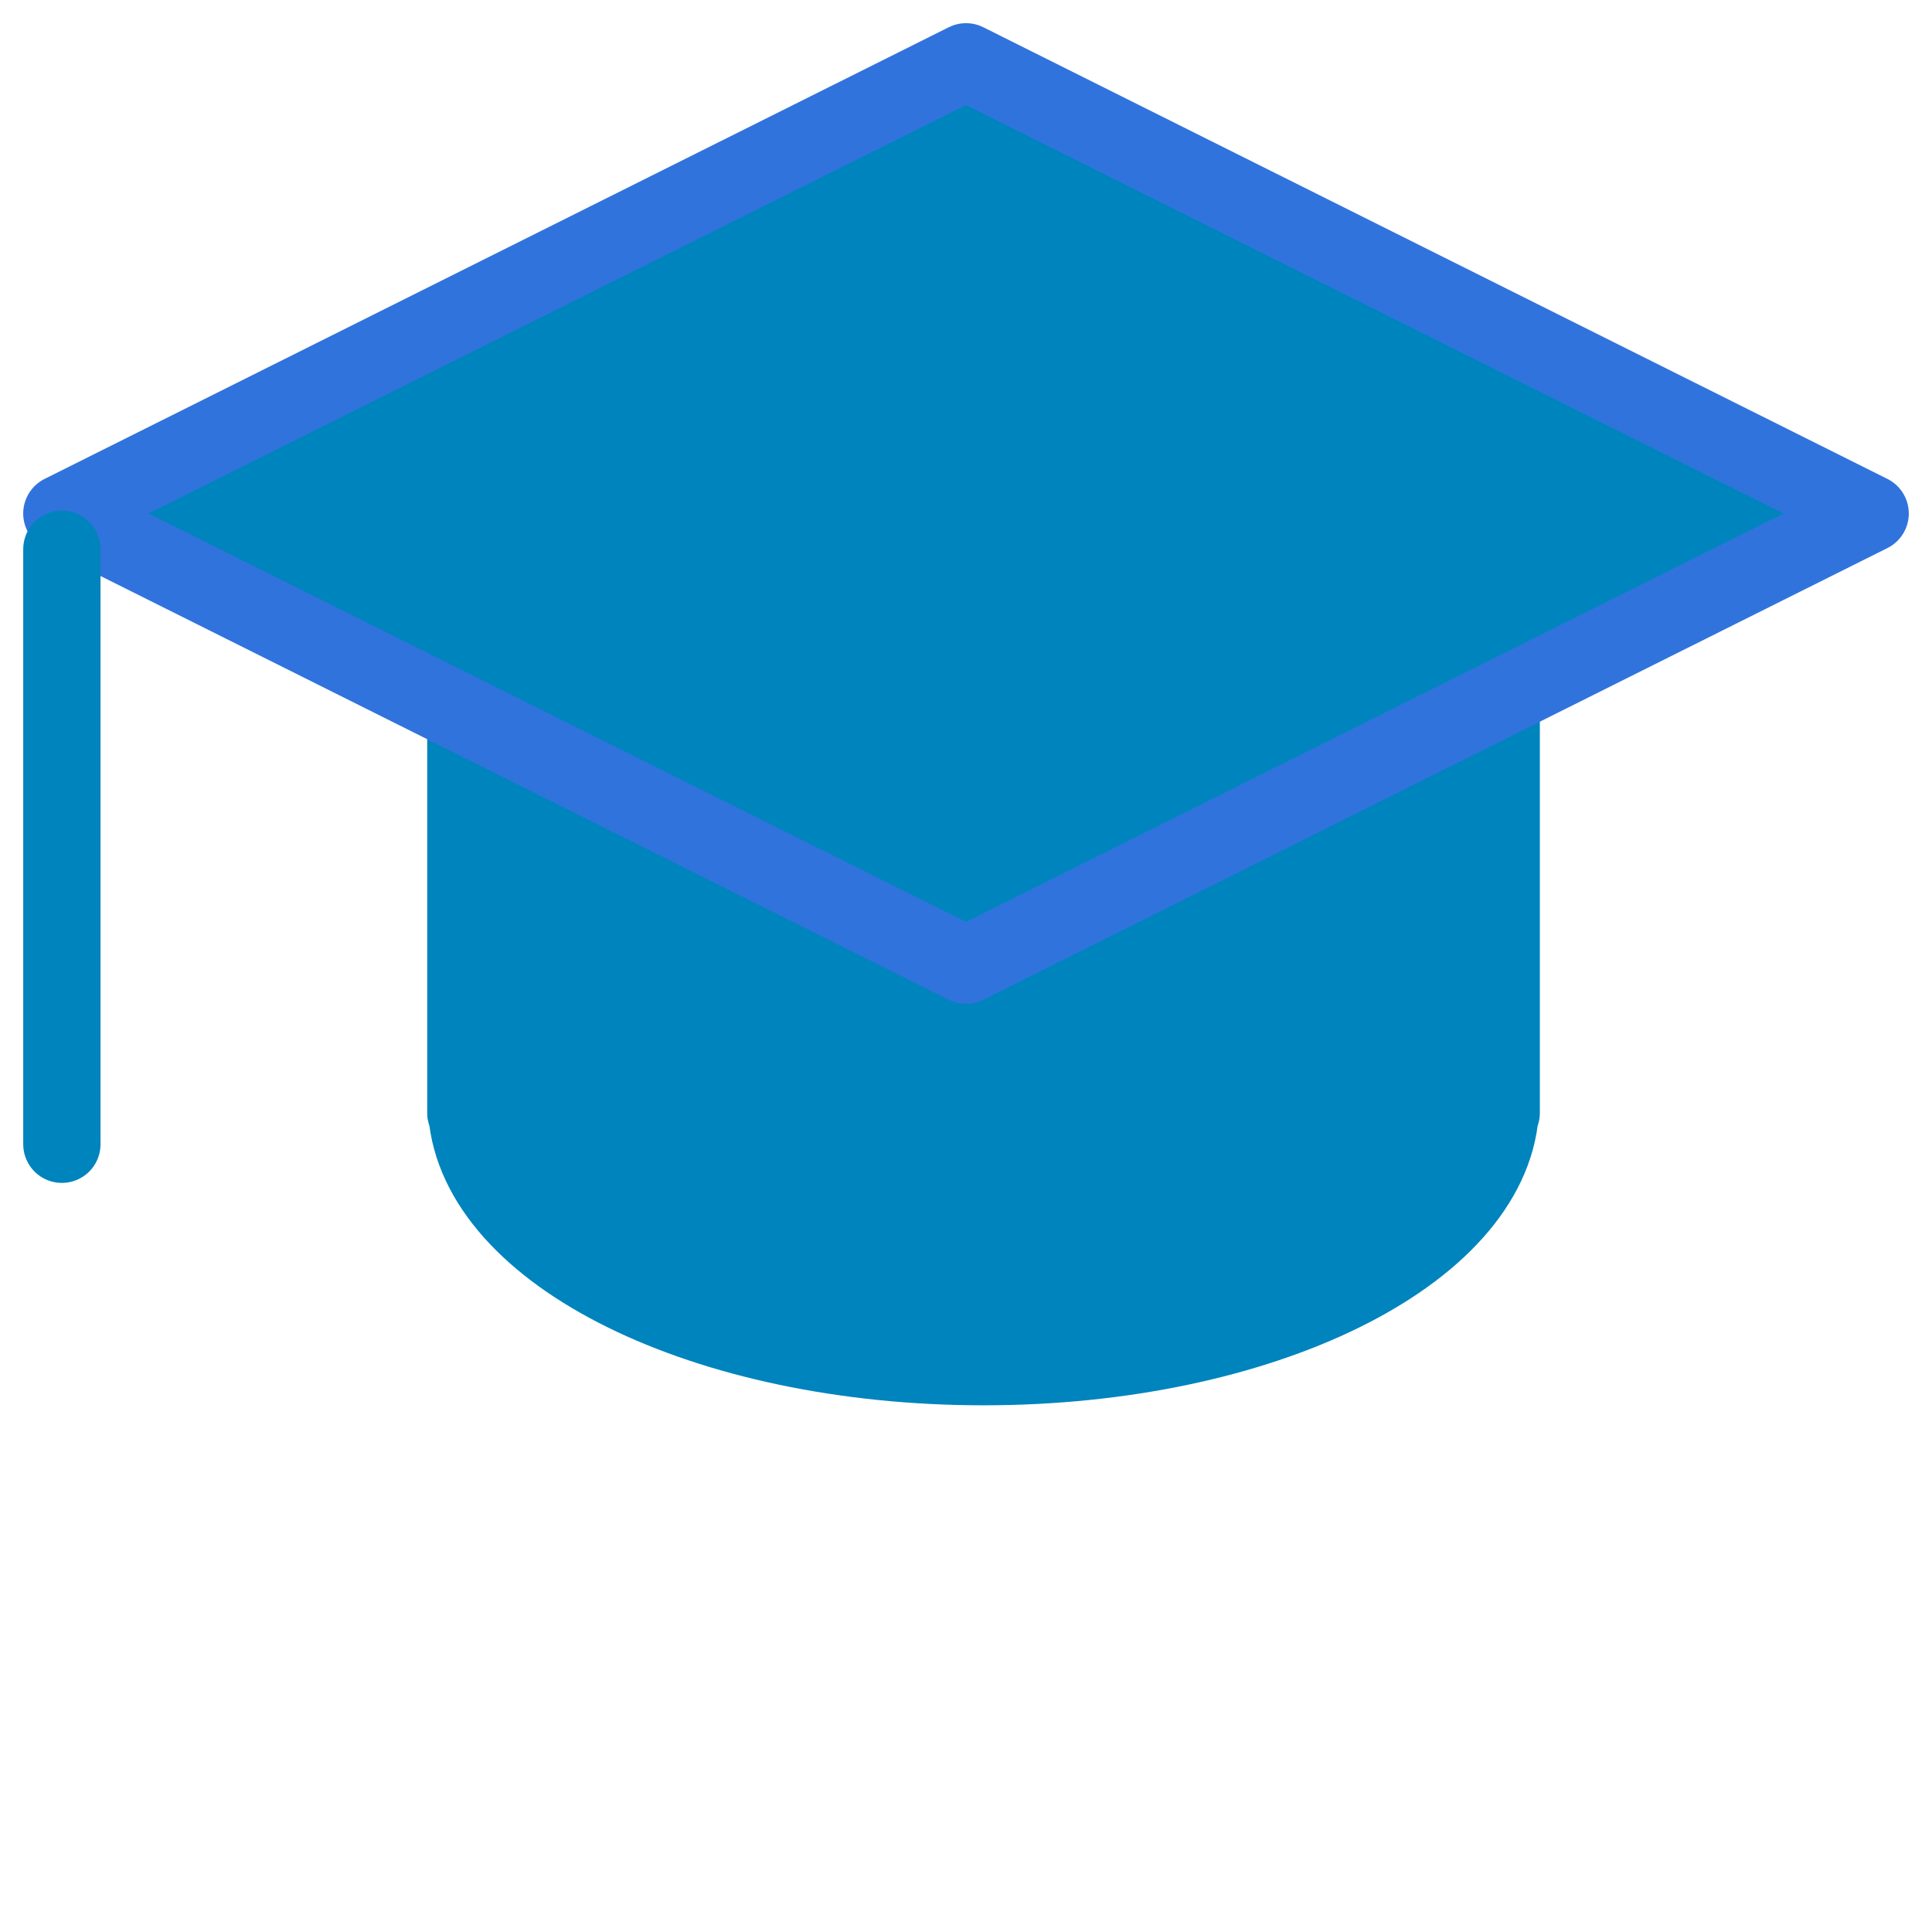
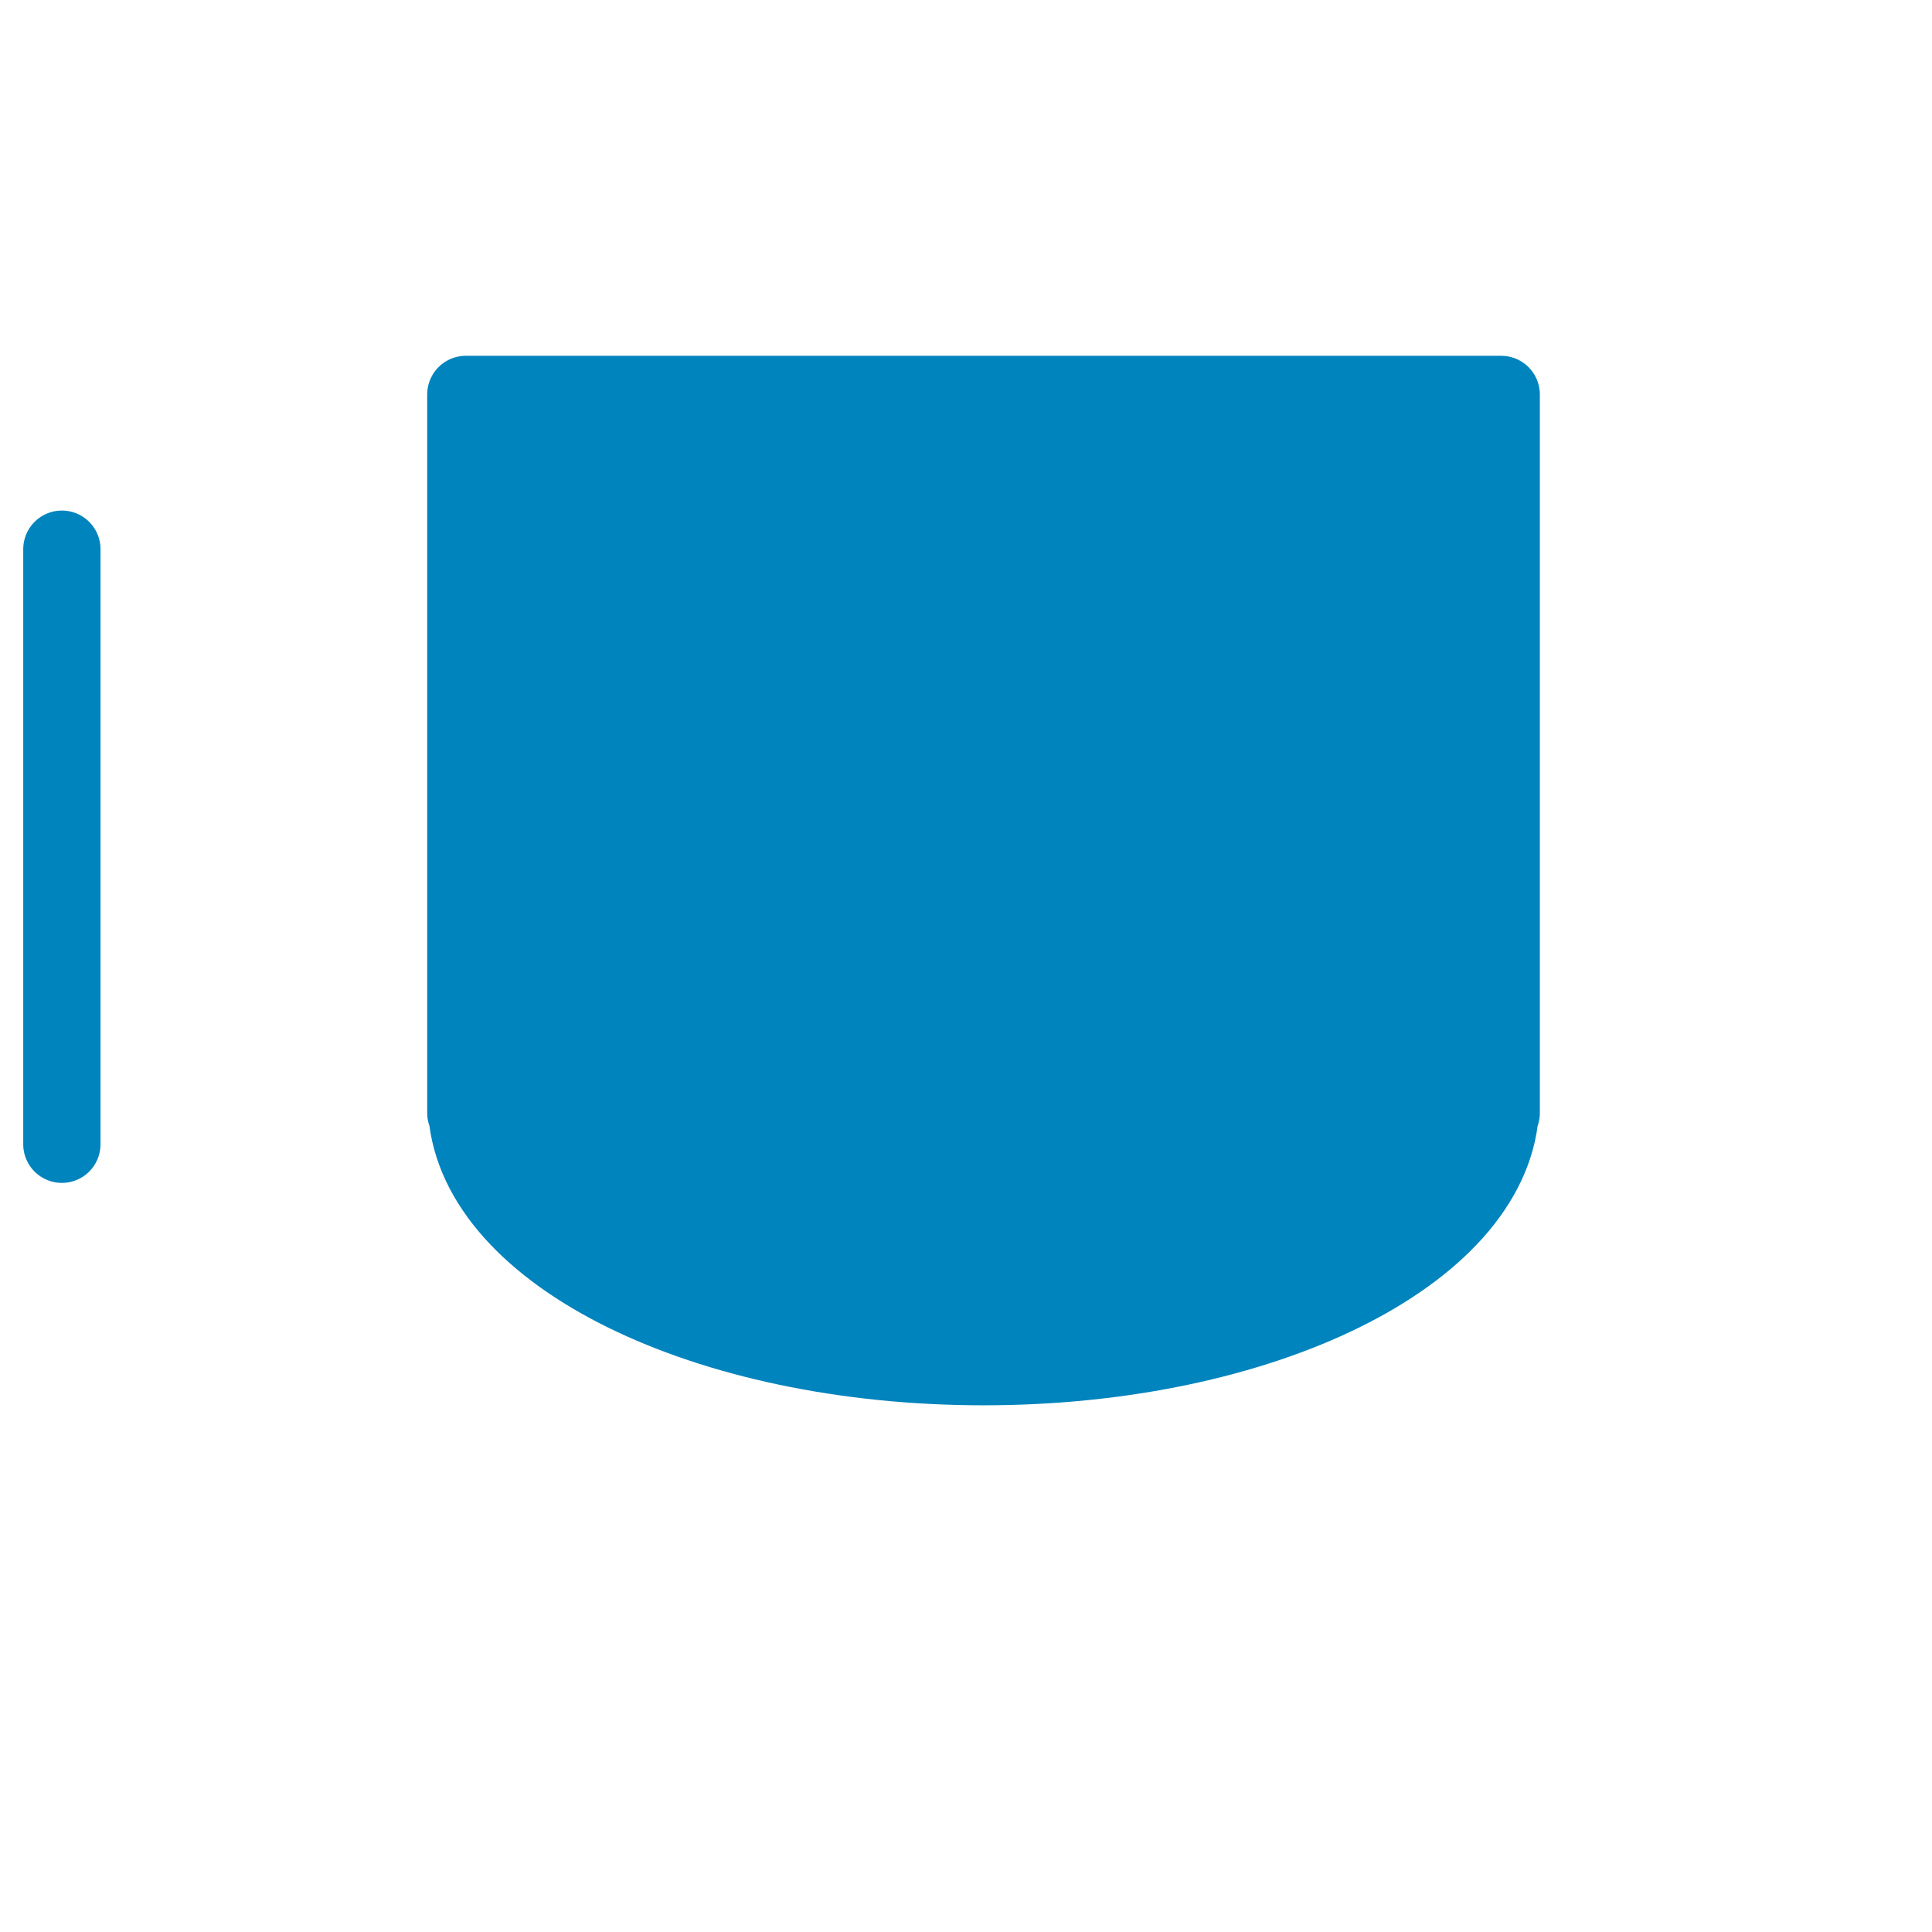
<svg xmlns="http://www.w3.org/2000/svg" width="256px" height="256px" viewBox="0 0 62.45 62.45" fill="#0084bd" stroke="#0084bd">
  <g id="SVGRepo_bgCarrier" stroke-width="0" />
  <g id="SVGRepo_tracerCarrier" stroke-linecap="round" stroke-linejoin="round" />
  <g id="SVGRepo_iconCarrier">
    <g id="Group_35" data-name="Group 35" transform="translate(-782.964 -1356.609)">
      <path id="Path_92" data-name="Path 92" d="M798.022,1369.359v23.226h.034c.353,4.555,7.685,8.2,16.7,8.2s16.347-3.641,16.7-8.2h.033v-23.226Z" fill="#0084bd" stroke="#0084bd" stroke-linecap="round" stroke-linejoin="round" stroke-width="2.498" />
-       <path id="Path_93" data-name="Path 93" d="M843.415,1373.207l-29.225,14.6-29.227-14.6,29.227-14.6Z" fill="#0084bd" stroke="#3173dd" stroke-linecap="round" stroke-linejoin="round" stroke-width="2.498" />
      <line id="Line_40" data-name="Line 40" y1="19.235" transform="translate(784.964 1374.361)" fill="#0084bd" stroke="#0084bd" stroke-linecap="round" stroke-linejoin="round" stroke-width="2.498" />
    </g>
  </g>
</svg>